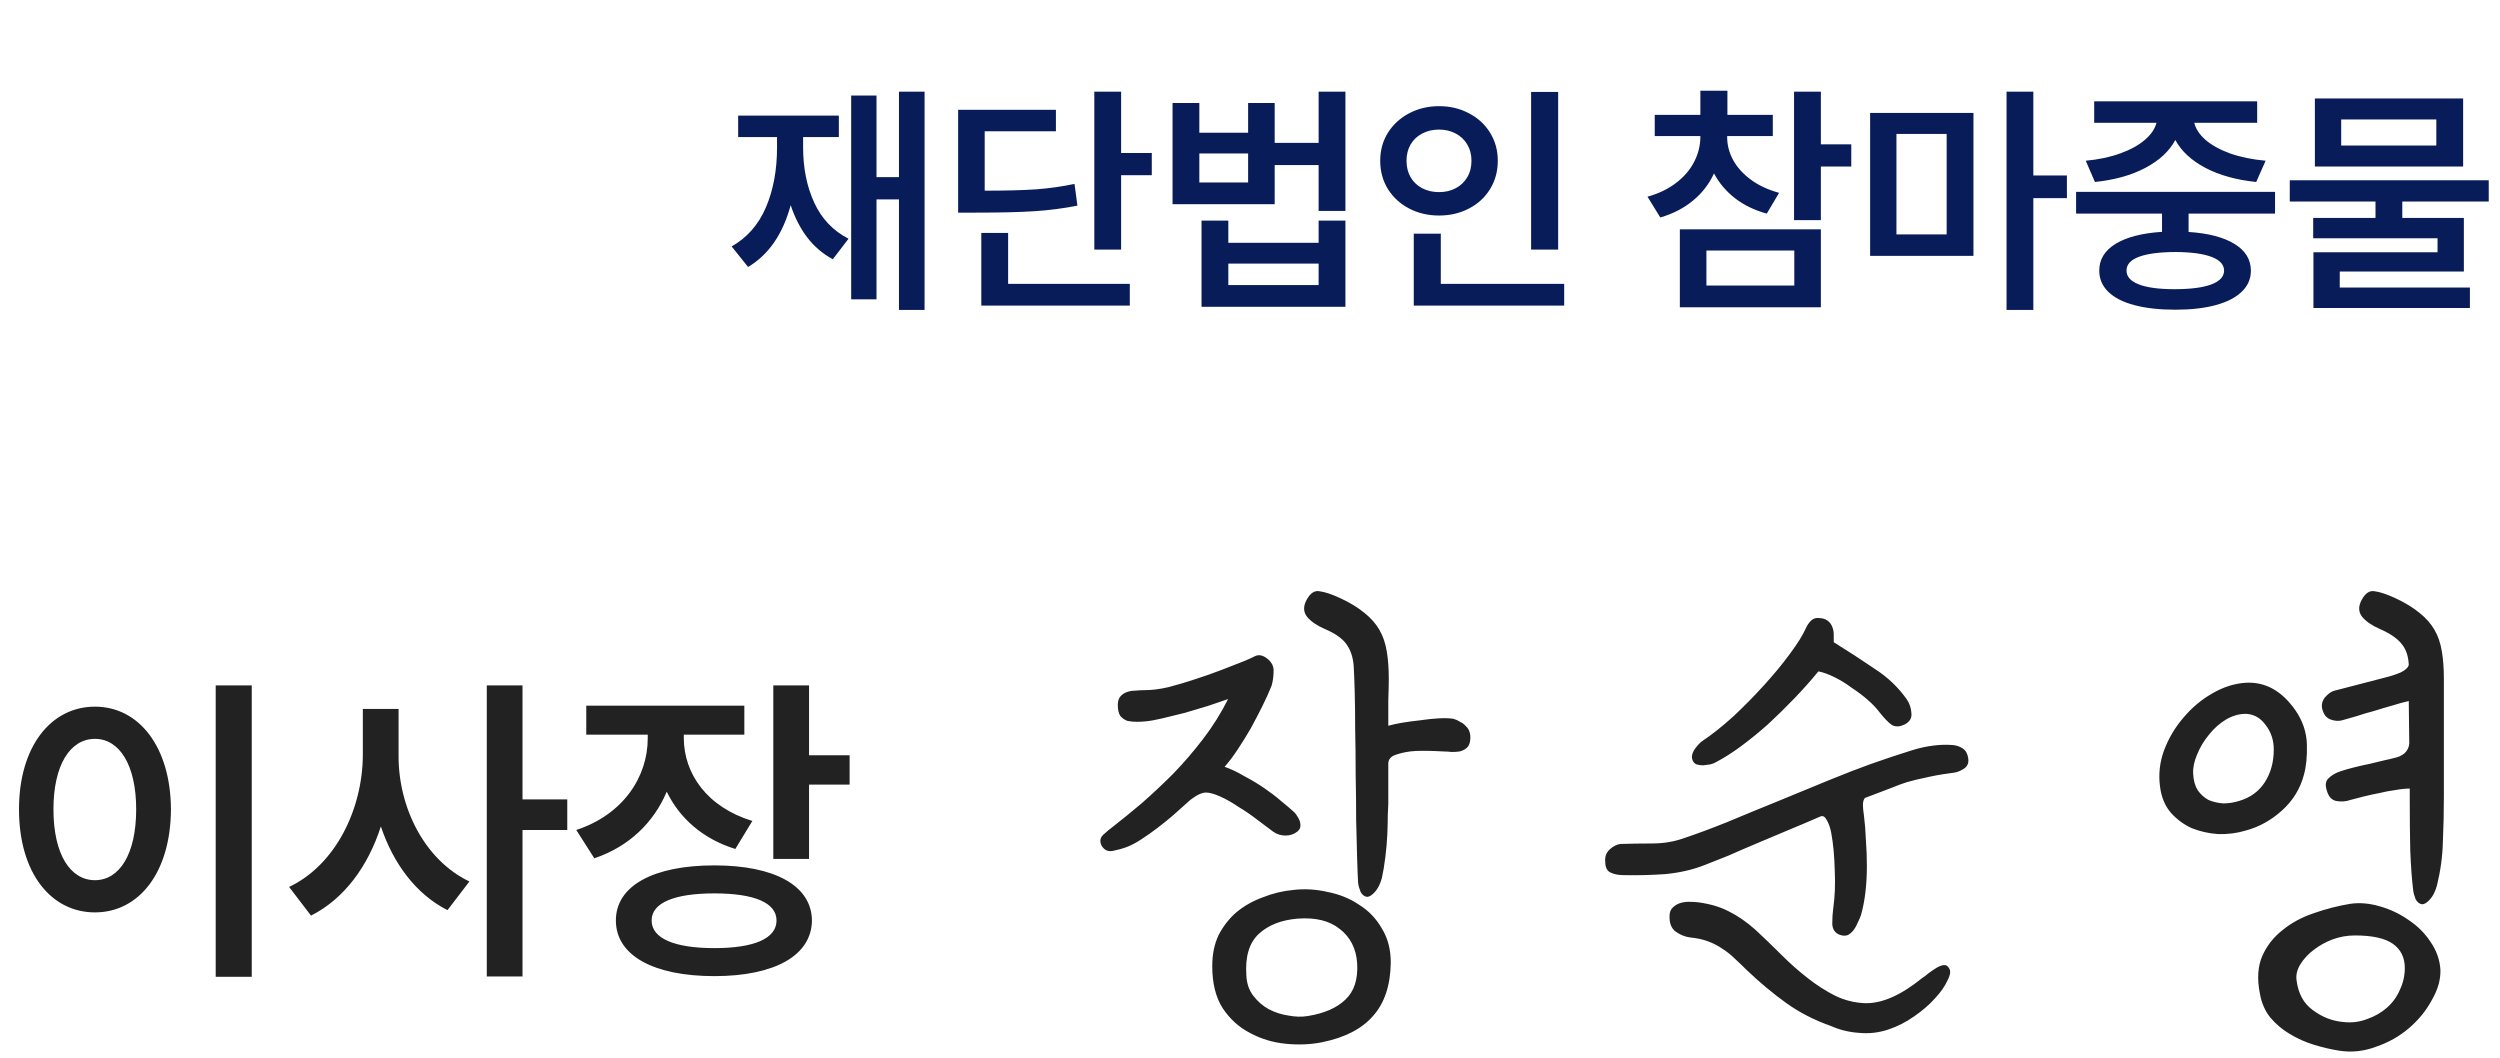
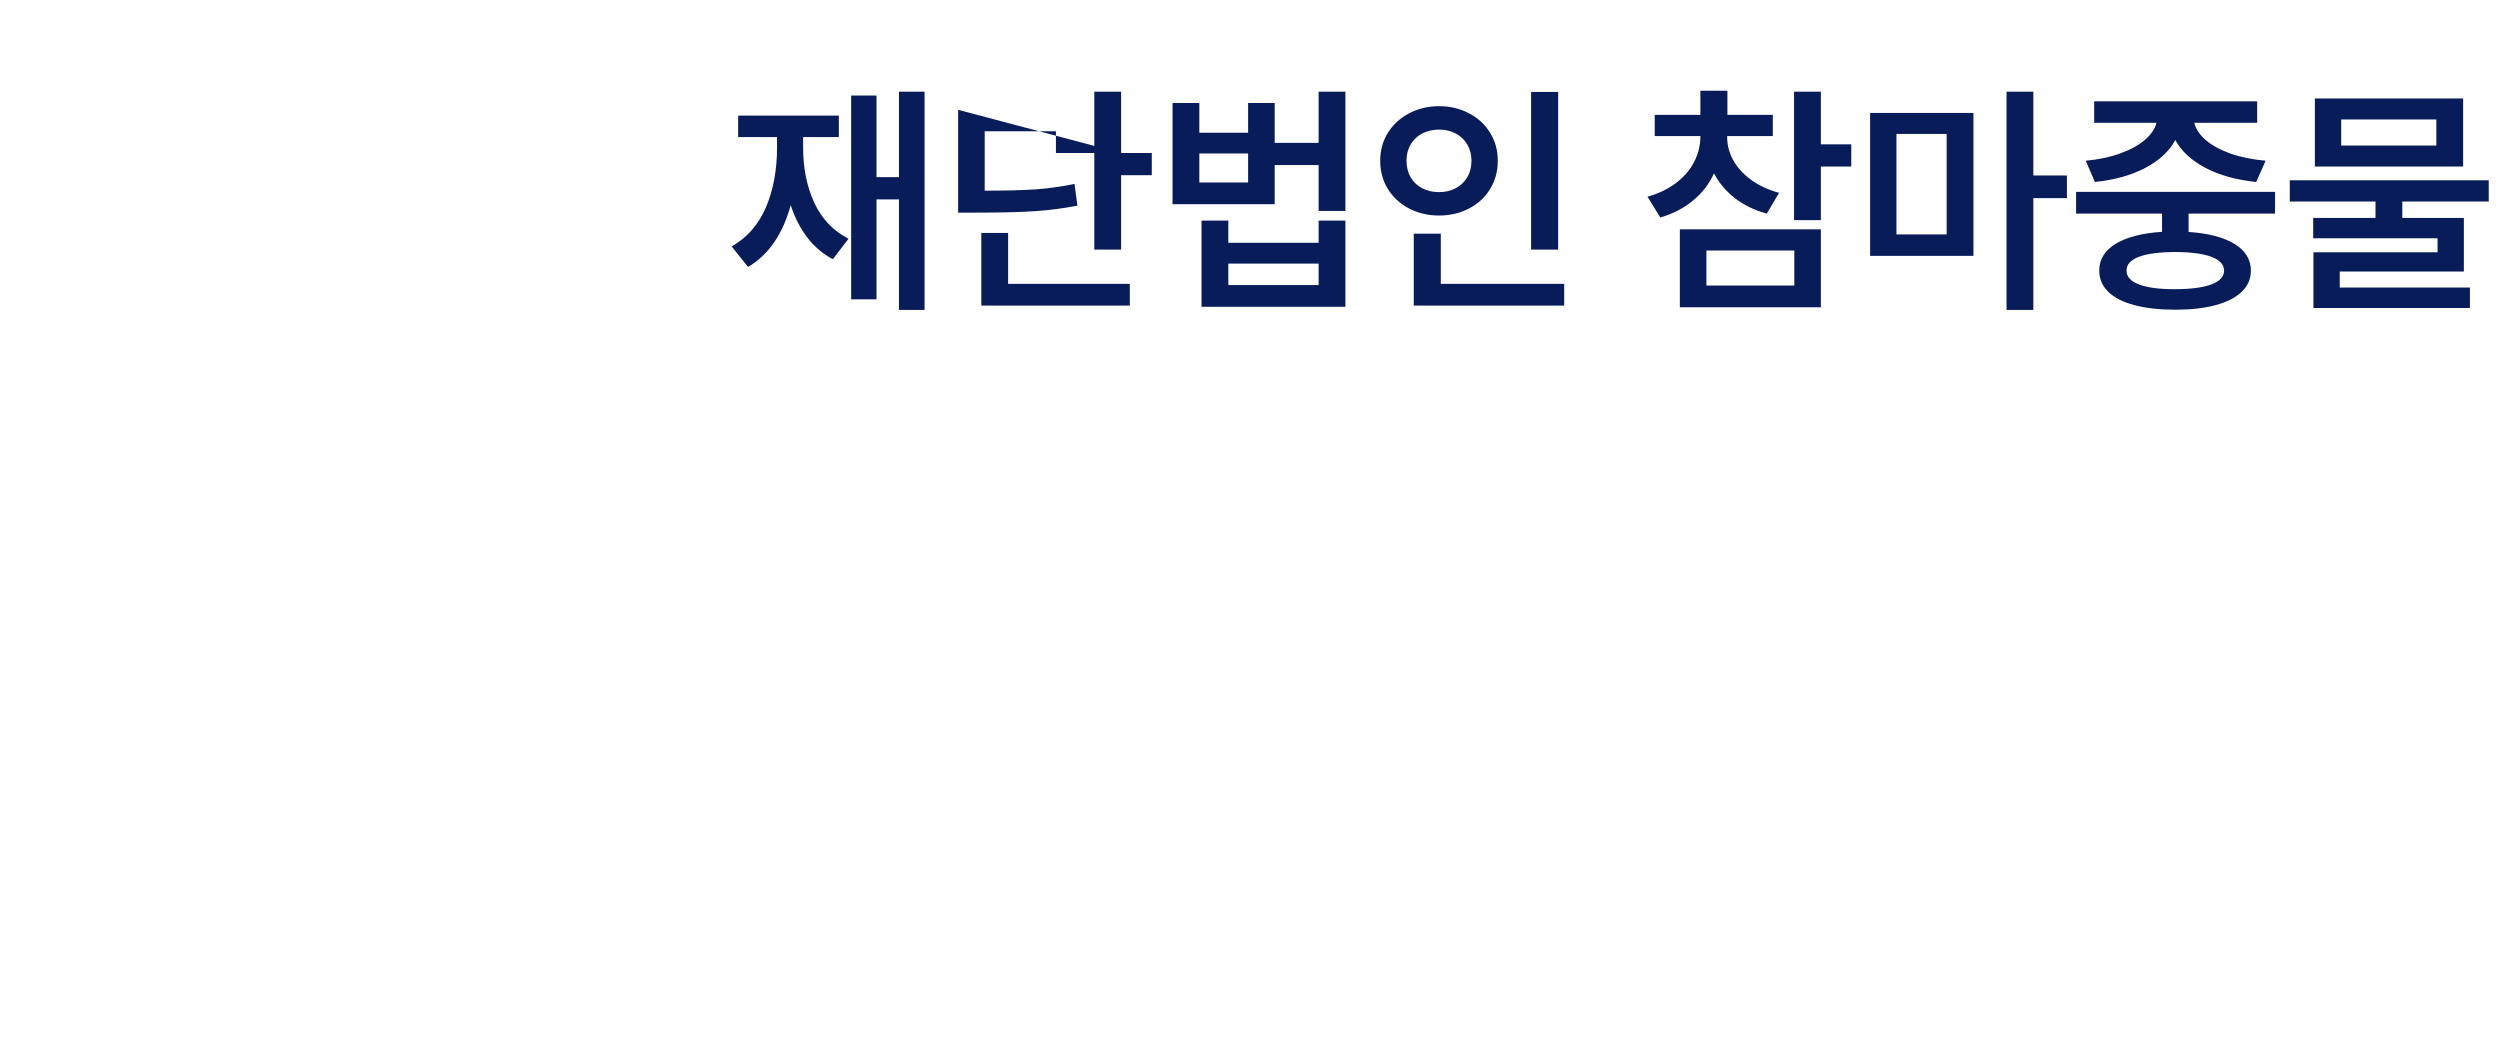
<svg xmlns="http://www.w3.org/2000/svg" width="182" height="77" viewBox="0 0 182 77" fill="none">
-   <path d="M67.309 22.564H65.445V14.514H63.81V21.791H61.965V6.955H63.81V12.896H65.445V6.674H67.309V22.564ZM53.264 17.941C54.389 17.303 55.221 16.354 55.76 15.094C56.299 13.828 56.568 12.375 56.568 10.734V9.979H53.738V8.414H61.068V9.979H58.467V10.734C58.467 12.234 58.736 13.573 59.275 14.751C59.815 15.923 60.647 16.799 61.772 17.379L60.629 18.873C59.891 18.475 59.267 17.941 58.757 17.273C58.253 16.605 57.855 15.826 57.562 14.935C56.987 17.051 55.953 18.551 54.459 19.436L53.264 17.941ZM81.617 11.139H83.85V12.756H81.617V18.17H79.666V6.674H81.617V11.139ZM69.752 7.992H76.871V9.557H71.686V13.881C73.232 13.881 74.478 13.849 75.421 13.784C76.37 13.714 77.305 13.582 78.225 13.389L78.436 14.971C77.422 15.17 76.385 15.305 75.324 15.375C74.264 15.445 72.834 15.48 71.035 15.48H69.752V7.992ZM71.439 16.957H73.391V20.666H82.25V22.248H71.439V16.957ZM87.312 9.662H90.863V7.5H92.797V10.4H95.996V6.674H97.947V15.357H95.996V12.018H92.797V14.865H85.361V7.5H87.312V9.662ZM90.863 13.283V11.174H87.312V13.283H90.863ZM87.471 16.061H89.422V17.678H95.996V16.061H97.947V22.336H87.471V16.061ZM95.996 20.754V19.189H89.422V20.754H95.996ZM113.434 18.17H111.465V6.691H113.434V18.17ZM100.479 11.701C100.479 10.945 100.666 10.266 101.041 9.662C101.422 9.059 101.938 8.587 102.588 8.247C103.244 7.901 103.971 7.729 104.768 7.729C105.564 7.729 106.288 7.901 106.938 8.247C107.595 8.587 108.107 9.059 108.477 9.662C108.852 10.266 109.039 10.945 109.039 11.701C109.039 12.469 108.852 13.157 108.477 13.767C108.107 14.37 107.595 14.842 106.938 15.182C106.288 15.521 105.564 15.691 104.768 15.691C103.971 15.691 103.244 15.521 102.588 15.182C101.938 14.842 101.422 14.37 101.041 13.767C100.666 13.157 100.479 12.469 100.479 11.701ZM102.395 11.701C102.395 12.158 102.494 12.56 102.693 12.905C102.898 13.251 103.18 13.518 103.537 13.705C103.9 13.893 104.311 13.986 104.768 13.986C105.213 13.986 105.614 13.893 105.972 13.705C106.329 13.518 106.61 13.251 106.815 12.905C107.021 12.56 107.123 12.158 107.123 11.701C107.123 11.256 107.021 10.86 106.815 10.515C106.61 10.169 106.326 9.902 105.963 9.715C105.605 9.527 105.207 9.434 104.768 9.434C104.316 9.434 103.909 9.527 103.546 9.715C103.183 9.902 102.898 10.169 102.693 10.515C102.494 10.86 102.395 11.256 102.395 11.701ZM102.922 17.01H104.891V20.666H113.873V22.248H102.922V17.01ZM125.738 9.943C125.732 10.529 125.873 11.092 126.16 11.631C126.453 12.17 126.884 12.65 127.452 13.072C128.021 13.494 128.709 13.816 129.518 14.039L128.621 15.551C127.725 15.305 126.951 14.93 126.301 14.426C125.656 13.922 125.149 13.321 124.78 12.624C124.429 13.392 123.919 14.051 123.251 14.602C122.589 15.152 121.795 15.562 120.869 15.832L119.938 14.32C120.752 14.092 121.449 13.755 122.029 13.31C122.609 12.864 123.046 12.352 123.339 11.771C123.638 11.191 123.787 10.582 123.787 9.943V9.908H120.465V8.361H123.787V6.604H125.756V8.361H129.061V9.908H125.738V9.943ZM122.293 16.693H132.559V22.371H122.293V16.693ZM130.625 20.789V18.24H124.227V20.789H130.625ZM130.607 6.674H132.559V10.506H134.773V12.123H132.559V16.025H130.607V6.674ZM143.668 18.627H136.145V8.221H143.668V18.627ZM141.717 17.062V9.75H138.061V17.062H141.717ZM146.076 6.674H148.027V12.773H150.471V14.426H148.027V22.564H146.076V6.674ZM165.623 15.551H159.33V16.887C160.766 16.98 161.879 17.27 162.67 17.757C163.461 18.237 163.859 18.885 163.865 19.699C163.865 20.303 163.643 20.815 163.197 21.237C162.758 21.665 162.125 21.99 161.299 22.213C160.479 22.436 159.5 22.547 158.363 22.547C157.209 22.547 156.216 22.436 155.384 22.213C154.558 21.996 153.925 21.674 153.485 21.246C153.046 20.818 152.826 20.303 152.826 19.699C152.826 18.885 153.225 18.234 154.021 17.748C154.818 17.262 155.943 16.972 157.396 16.878V15.551H151.139V13.969H165.623V15.551ZM151.842 11.701C152.785 11.613 153.626 11.435 154.364 11.165C155.108 10.896 155.703 10.567 156.148 10.181C156.6 9.794 156.881 9.381 156.992 8.941H152.457V7.377H164.322V8.941H159.743C159.849 9.381 160.124 9.797 160.569 10.19C161.021 10.576 161.618 10.904 162.362 11.174C163.112 11.438 163.971 11.613 164.938 11.701L164.252 13.248C162.816 13.102 161.583 12.759 160.552 12.22C159.526 11.675 158.797 10.998 158.363 10.19C157.93 11.004 157.203 11.681 156.184 12.22C155.164 12.759 153.939 13.102 152.51 13.248L151.842 11.701ZM154.812 19.699C154.807 20.133 155.103 20.467 155.7 20.701C156.298 20.936 157.165 21.053 158.302 21.053C159.468 21.053 160.358 20.939 160.974 20.71C161.595 20.481 161.908 20.145 161.914 19.699C161.908 19.26 161.601 18.926 160.991 18.697C160.382 18.469 159.506 18.352 158.363 18.346C157.203 18.352 156.318 18.469 155.709 18.697C155.105 18.926 154.807 19.26 154.812 19.699ZM181.18 14.672H174.887V15.867H179.369V19.77H170.334V20.93H179.809V22.424H168.418V18.363H177.453V17.344H168.4V15.867H172.936V14.672H166.695V13.125H181.18V14.672ZM168.523 7.166H179.316V12.123H168.523V7.166ZM177.365 10.594V8.695H170.439V10.594H177.365Z" fill="#091C5A" />
-   <path d="M18.328 49.898V71.109H15.703V49.898H18.328ZM6.914 51.445C10.102 51.445 12.422 54.352 12.445 58.922C12.422 63.539 10.102 66.422 6.914 66.422C3.703 66.422 1.383 63.539 1.383 58.922C1.383 54.352 3.703 51.445 6.914 51.445ZM6.914 53.789C5.109 53.789 3.891 55.688 3.891 58.922C3.891 62.18 5.109 64.078 6.914 64.078C8.695 64.078 9.914 62.18 9.914 58.922C9.914 55.688 8.695 53.789 6.914 53.789ZM29.016 54.984C28.992 58.758 30.891 62.602 34.172 64.172L32.578 66.258C30.281 65.098 28.629 62.859 27.727 60.164C26.801 63.047 25.066 65.438 22.641 66.656L21.047 64.57C24.445 62.953 26.391 58.898 26.414 54.984V51.609H29.016V54.984ZM38.039 49.898V58.195H41.297V60.422H38.039V71.086H35.438V49.898H38.039ZM49.781 53.719C49.781 56.32 51.469 58.758 54.773 59.766L53.531 61.805C51.152 61.066 49.465 59.555 48.539 57.633C47.602 59.859 45.809 61.629 43.266 62.484L41.953 60.422C45.375 59.297 47.156 56.555 47.156 53.742V53.484H42.68V51.375H54.188V53.484H49.781V53.719ZM58.898 49.898V54.984H61.852V57.117H58.898V62.531H56.297V49.898H58.898ZM52.008 63C56.391 63 59.086 64.477 59.109 67.008C59.086 69.562 56.391 71.062 52.008 71.062C47.578 71.062 44.836 69.562 44.836 67.008C44.836 64.477 47.578 63 52.008 63ZM52.008 65.039C49.102 65.039 47.438 65.719 47.438 67.008C47.438 68.32 49.102 69.023 52.008 69.023C54.914 69.023 56.531 68.32 56.531 67.008C56.531 65.719 54.914 65.039 52.008 65.039ZM89.404 50.892C88.996 51.036 88.504 51.204 87.928 51.396C87.376 51.564 86.812 51.732 86.236 51.9C85.66 52.044 85.12 52.176 84.616 52.296C84.112 52.416 83.716 52.488 83.428 52.512C83.212 52.536 82.984 52.548 82.744 52.548C82.504 52.548 82.276 52.524 82.06 52.476C81.868 52.404 81.7 52.284 81.556 52.116C81.436 51.924 81.376 51.66 81.376 51.324C81.376 51.06 81.436 50.856 81.556 50.712C81.676 50.568 81.832 50.46 82.024 50.388C82.216 50.316 82.42 50.28 82.636 50.28C82.876 50.256 83.104 50.244 83.32 50.244C83.848 50.244 84.424 50.172 85.048 50.028C85.696 49.86 86.344 49.668 86.992 49.452C87.664 49.236 88.312 49.008 88.936 48.768C89.56 48.528 90.112 48.312 90.592 48.12C90.88 48 91.144 47.88 91.384 47.76C91.648 47.64 91.936 47.7 92.248 47.94C92.584 48.204 92.74 48.516 92.716 48.876C92.716 49.236 92.668 49.584 92.572 49.92C92.38 50.4 92.152 50.904 91.888 51.432C91.624 51.96 91.348 52.488 91.06 53.016C90.772 53.52 90.46 54.024 90.124 54.528C89.812 55.008 89.488 55.44 89.152 55.824C89.632 55.992 90.112 56.22 90.592 56.508C91.096 56.772 91.576 57.06 92.032 57.372C92.488 57.684 92.896 57.996 93.256 58.308C93.64 58.62 93.964 58.896 94.228 59.136C94.3 59.208 94.372 59.304 94.444 59.424C94.516 59.52 94.576 59.64 94.624 59.784C94.672 59.928 94.684 60.072 94.66 60.216C94.636 60.336 94.564 60.444 94.444 60.54C94.204 60.732 93.916 60.828 93.58 60.828C93.244 60.828 92.944 60.732 92.68 60.54C92.368 60.3 91.984 60.012 91.528 59.676C91.096 59.34 90.64 59.028 90.16 58.74C89.704 58.428 89.26 58.176 88.828 57.984C88.396 57.792 88.048 57.696 87.784 57.696C87.592 57.696 87.352 57.78 87.064 57.948C86.8 58.116 86.596 58.272 86.452 58.416C86.164 58.68 85.828 58.98 85.444 59.316C85.084 59.628 84.7 59.94 84.292 60.252C83.884 60.564 83.476 60.852 83.068 61.116C82.66 61.38 82.288 61.572 81.952 61.692C81.688 61.788 81.376 61.872 81.016 61.944C80.656 62.016 80.38 61.884 80.188 61.548C80.044 61.236 80.092 60.972 80.332 60.756C80.596 60.516 80.812 60.336 80.98 60.216C81.628 59.712 82.336 59.136 83.104 58.488C83.872 57.816 84.64 57.096 85.408 56.328C86.176 55.536 86.908 54.684 87.604 53.772C88.3 52.86 88.9 51.9 89.404 50.892ZM101.068 58.524C101.068 58.644 101.056 58.908 101.032 59.316C101.032 59.724 101.02 60.204 100.996 60.756C100.972 61.284 100.924 61.836 100.852 62.412C100.78 62.988 100.696 63.492 100.6 63.924C100.48 64.356 100.312 64.692 100.096 64.932C99.88 65.172 99.688 65.292 99.52 65.292C99.328 65.268 99.172 65.148 99.052 64.932C98.956 64.692 98.896 64.476 98.872 64.284C98.848 63.924 98.824 63.336 98.8 62.52C98.776 61.704 98.752 60.768 98.728 59.712C98.728 58.656 98.716 57.552 98.692 56.4C98.692 55.224 98.68 54.12 98.656 53.088C98.656 52.032 98.644 51.096 98.62 50.28C98.596 49.44 98.572 48.84 98.548 48.48C98.5 47.856 98.332 47.34 98.044 46.932C97.756 46.5 97.216 46.116 96.424 45.78C95.872 45.54 95.452 45.252 95.164 44.916C94.876 44.556 94.864 44.136 95.128 43.656C95.392 43.176 95.704 42.972 96.064 43.044C96.448 43.092 96.952 43.26 97.576 43.548C98.296 43.884 98.884 44.244 99.34 44.628C99.796 44.988 100.156 45.396 100.42 45.852C100.684 46.308 100.864 46.836 100.96 47.436C101.056 48.012 101.104 48.672 101.104 49.416C101.104 49.8 101.092 50.316 101.068 50.964C101.068 51.612 101.068 52.236 101.068 52.836C101.308 52.764 101.632 52.692 102.04 52.62C102.472 52.548 102.916 52.488 103.372 52.44C103.852 52.368 104.308 52.32 104.74 52.296C105.196 52.272 105.556 52.284 105.82 52.332C105.988 52.38 106.144 52.452 106.288 52.548C106.456 52.62 106.6 52.728 106.72 52.872C106.864 52.992 106.96 53.16 107.008 53.376C107.056 53.568 107.056 53.784 107.008 54.024C106.96 54.24 106.864 54.396 106.72 54.492C106.6 54.588 106.444 54.66 106.252 54.708C106.084 54.732 105.892 54.744 105.676 54.744C105.484 54.72 105.304 54.708 105.136 54.708C104.272 54.66 103.576 54.648 103.048 54.672C102.544 54.696 102.052 54.792 101.572 54.96C101.236 55.08 101.068 55.296 101.068 55.608V58.524ZM94.156 64.788C94.972 64.692 95.8 64.74 96.64 64.932C97.504 65.1 98.272 65.412 98.944 65.868C99.64 66.3 100.192 66.876 100.6 67.596C101.032 68.292 101.248 69.12 101.248 70.08C101.224 71.736 100.792 73.032 99.952 73.968C99.136 74.904 97.9 75.54 96.244 75.876C95.404 76.044 94.516 76.08 93.58 75.984C92.644 75.888 91.78 75.624 90.988 75.192C90.196 74.784 89.536 74.184 89.008 73.392C88.504 72.6 88.252 71.58 88.252 70.332C88.252 69.468 88.408 68.712 88.72 68.064C89.056 67.416 89.488 66.864 90.016 66.408C90.568 65.952 91.204 65.592 91.924 65.328C92.644 65.04 93.388 64.86 94.156 64.788ZM95.2 73.968C96.4 73.776 97.312 73.38 97.936 72.78C98.584 72.18 98.872 71.292 98.8 70.116C98.728 69.06 98.308 68.232 97.54 67.632C96.796 67.032 95.776 66.78 94.48 66.876C93.28 66.972 92.332 67.344 91.636 67.992C90.94 68.64 90.64 69.648 90.736 71.016C90.76 71.592 90.928 72.084 91.24 72.492C91.552 72.9 91.924 73.224 92.356 73.464C92.812 73.704 93.292 73.86 93.796 73.932C94.3 74.028 94.768 74.04 95.2 73.968ZM136.125 55.644C137.205 55.26 138.249 54.912 139.257 54.6C140.289 54.288 141.261 54.168 142.173 54.24C142.437 54.264 142.677 54.348 142.893 54.492C143.109 54.636 143.241 54.876 143.289 55.212C143.337 55.548 143.229 55.8 142.965 55.968C142.701 56.136 142.449 56.232 142.209 56.256C142.017 56.28 141.765 56.316 141.453 56.364C141.141 56.412 140.817 56.472 140.481 56.544C140.145 56.616 139.821 56.688 139.509 56.76C139.221 56.832 138.993 56.892 138.825 56.94C138.513 57.036 138.093 57.192 137.565 57.408C137.061 57.6 136.461 57.828 135.765 58.092C135.669 58.212 135.621 58.38 135.621 58.596C135.621 58.788 135.645 59.04 135.693 59.352C135.765 59.904 135.813 60.504 135.837 61.152C135.885 61.776 135.909 62.412 135.909 63.06C135.909 63.708 135.873 64.344 135.801 64.968C135.729 65.568 135.621 66.12 135.477 66.624C135.429 66.768 135.357 66.936 135.261 67.128C135.189 67.32 135.093 67.5 134.973 67.668C134.853 67.836 134.709 67.968 134.541 68.064C134.373 68.136 134.181 68.136 133.965 68.064C133.605 67.944 133.413 67.68 133.389 67.272C133.389 66.84 133.413 66.456 133.461 66.12C133.581 65.28 133.617 64.356 133.569 63.348C133.545 62.34 133.461 61.44 133.317 60.648C133.245 60.264 133.137 59.952 132.993 59.712C132.873 59.472 132.729 59.376 132.561 59.424C131.793 59.76 131.001 60.096 130.185 60.432C129.393 60.768 128.625 61.092 127.881 61.404C127.137 61.716 126.441 62.016 125.793 62.304C125.145 62.568 124.569 62.796 124.065 62.988C123.201 63.324 122.253 63.54 121.221 63.636C120.189 63.708 119.169 63.732 118.161 63.708C117.825 63.708 117.525 63.648 117.261 63.528C116.997 63.408 116.865 63.156 116.865 62.772C116.817 62.388 116.925 62.076 117.189 61.836C117.453 61.596 117.717 61.464 117.981 61.44C118.749 61.416 119.517 61.404 120.285 61.404C121.077 61.404 121.821 61.284 122.517 61.044C123.453 60.732 124.521 60.336 125.721 59.856C126.921 59.352 128.145 58.848 129.393 58.344C130.665 57.816 131.889 57.312 133.065 56.832C134.241 56.352 135.261 55.956 136.125 55.644ZM141.885 70.476C142.029 70.668 141.993 70.968 141.777 71.376C141.585 71.808 141.273 72.252 140.841 72.708C140.433 73.164 139.929 73.596 139.329 74.004C138.753 74.412 138.141 74.724 137.493 74.94C136.797 75.18 136.077 75.264 135.333 75.192C134.613 75.144 133.929 74.976 133.281 74.688C132.057 74.256 130.965 73.692 130.005 72.996C129.069 72.324 128.121 71.532 127.161 70.62C126.873 70.332 126.585 70.056 126.297 69.792C126.033 69.528 125.733 69.288 125.397 69.072C125.085 68.856 124.737 68.676 124.353 68.532C123.969 68.388 123.525 68.292 123.021 68.244C122.661 68.196 122.313 68.052 121.977 67.812C121.665 67.572 121.521 67.188 121.545 66.66C121.545 66.42 121.617 66.228 121.761 66.084C121.905 65.94 122.073 65.832 122.265 65.76C122.481 65.688 122.709 65.652 122.949 65.652C123.189 65.652 123.417 65.664 123.633 65.688C124.521 65.808 125.277 66.036 125.901 66.372C126.525 66.684 127.149 67.116 127.773 67.668C128.421 68.268 129.057 68.88 129.681 69.504C130.305 70.128 130.941 70.692 131.589 71.196C132.261 71.724 132.933 72.156 133.605 72.492C134.301 72.828 135.033 73.008 135.801 73.032C137.025 73.056 138.405 72.444 139.941 71.196C140.061 71.124 140.205 71.016 140.373 70.872C140.565 70.728 140.757 70.596 140.949 70.476C141.141 70.356 141.321 70.284 141.489 70.26C141.657 70.236 141.789 70.308 141.885 70.476ZM124.893 55.5C124.821 55.548 124.701 55.596 124.533 55.644C124.365 55.668 124.185 55.692 123.993 55.716C123.825 55.716 123.657 55.692 123.489 55.644C123.345 55.572 123.249 55.452 123.201 55.284C123.129 55.068 123.189 54.816 123.381 54.528C123.597 54.24 123.777 54.048 123.921 53.952C124.641 53.472 125.397 52.872 126.189 52.152C126.981 51.408 127.725 50.652 128.421 49.884C129.141 49.092 129.765 48.336 130.293 47.616C130.845 46.872 131.229 46.26 131.445 45.78C131.685 45.252 131.973 44.988 132.309 44.988C132.621 44.988 132.861 45.048 133.029 45.168C133.197 45.288 133.317 45.444 133.389 45.636C133.461 45.804 133.497 45.996 133.497 46.212C133.497 46.404 133.497 46.584 133.497 46.752C134.577 47.424 135.573 48.072 136.485 48.696C137.421 49.296 138.201 50.04 138.825 50.928C139.017 51.216 139.125 51.54 139.149 51.9C139.197 52.26 139.041 52.536 138.681 52.728C138.297 52.92 137.973 52.932 137.709 52.764C137.469 52.596 137.169 52.284 136.809 51.828C136.593 51.54 136.305 51.24 135.945 50.928C135.585 50.616 135.201 50.328 134.793 50.064C134.409 49.776 134.001 49.524 133.569 49.308C133.137 49.092 132.741 48.948 132.381 48.876C131.829 49.548 131.241 50.208 130.617 50.856C129.993 51.504 129.357 52.128 128.709 52.728C128.061 53.304 127.413 53.832 126.765 54.312C126.117 54.792 125.493 55.188 124.893 55.5ZM170.282 76.488C169.682 76.392 169.07 76.248 168.446 76.056C167.822 75.864 167.234 75.6 166.682 75.264C166.154 74.952 165.686 74.556 165.278 74.076C164.894 73.596 164.642 73.02 164.522 72.348C164.306 71.268 164.366 70.344 164.702 69.576C165.038 68.832 165.53 68.208 166.178 67.704C166.826 67.176 167.582 66.768 168.446 66.48C169.334 66.168 170.222 65.94 171.11 65.796C171.782 65.7 172.49 65.76 173.234 65.976C174.002 66.192 174.71 66.528 175.358 66.984C176.006 67.416 176.534 67.944 176.942 68.568C177.374 69.192 177.614 69.864 177.662 70.584C177.686 71.304 177.482 72.036 177.05 72.78C176.642 73.548 176.09 74.232 175.394 74.832C174.698 75.432 173.894 75.888 172.982 76.2C172.094 76.536 171.194 76.632 170.282 76.488ZM167.114 51.72C167.642 52.488 167.918 53.316 167.942 54.204C167.966 55.068 167.894 55.8 167.726 56.4C167.462 57.408 166.934 58.272 166.142 58.992C165.35 59.712 164.462 60.204 163.478 60.468C162.83 60.66 162.158 60.744 161.462 60.72C160.79 60.672 160.154 60.528 159.554 60.288C158.978 60.024 158.474 59.652 158.042 59.172C157.61 58.668 157.346 58.032 157.25 57.264C157.13 56.376 157.226 55.5 157.538 54.636C157.874 53.748 158.342 52.956 158.942 52.26C159.542 51.54 160.238 50.952 161.03 50.496C161.846 50.016 162.674 49.752 163.514 49.704C164.93 49.632 166.13 50.304 167.114 51.72ZM175.43 57.408C175.118 57.408 174.77 57.444 174.386 57.516C174.002 57.564 173.618 57.636 173.234 57.732C172.85 57.804 172.466 57.888 172.082 57.984C171.722 58.08 171.398 58.164 171.11 58.236C170.774 58.356 170.426 58.38 170.066 58.308C169.73 58.236 169.502 57.972 169.382 57.516C169.262 57.132 169.31 56.844 169.526 56.652C169.742 56.436 170.03 56.268 170.39 56.148C170.678 56.052 171.014 55.956 171.398 55.86C171.782 55.764 172.154 55.68 172.514 55.608C172.898 55.512 173.246 55.428 173.558 55.356C173.894 55.284 174.146 55.224 174.314 55.176C174.578 55.128 174.818 55.02 175.034 54.852C175.25 54.66 175.37 54.42 175.394 54.132L175.358 51.036C175.022 51.108 174.626 51.216 174.17 51.36C173.738 51.48 173.294 51.612 172.838 51.756C172.382 51.876 171.938 52.008 171.506 52.152C171.098 52.272 170.762 52.368 170.498 52.44C170.234 52.512 169.946 52.488 169.634 52.368C169.346 52.248 169.154 51.996 169.058 51.612C168.986 51.3 169.058 51.012 169.274 50.748C169.514 50.484 169.742 50.328 169.958 50.28L173.702 49.308C174.086 49.212 174.446 49.092 174.782 48.948C175.118 48.78 175.31 48.6 175.358 48.408C175.334 47.784 175.166 47.28 174.854 46.896C174.542 46.488 174.002 46.116 173.234 45.78C172.682 45.54 172.262 45.252 171.974 44.916C171.686 44.556 171.674 44.136 171.938 43.656C172.202 43.176 172.514 42.972 172.874 43.044C173.258 43.092 173.762 43.26 174.386 43.548C175.106 43.884 175.694 44.244 176.15 44.628C176.606 44.988 176.966 45.396 177.23 45.852C177.494 46.308 177.674 46.836 177.77 47.436C177.866 48.012 177.914 48.672 177.914 49.416V57.984C177.914 59.112 177.89 60.204 177.842 61.26C177.818 62.316 177.674 63.384 177.41 64.464C177.29 64.896 177.122 65.232 176.906 65.472C176.69 65.712 176.498 65.832 176.33 65.832C176.138 65.808 175.982 65.688 175.862 65.472C175.766 65.232 175.706 65.016 175.682 64.824C175.586 64.056 175.514 63.084 175.466 61.908C175.442 60.732 175.43 59.568 175.43 58.416V57.408ZM175.07 70.476C175.07 69.708 174.782 69.12 174.206 68.712C173.63 68.304 172.706 68.1 171.434 68.1C170.882 68.1 170.342 68.196 169.814 68.388C169.31 68.58 168.854 68.832 168.446 69.144C168.038 69.456 167.714 69.804 167.474 70.188C167.234 70.572 167.138 70.956 167.186 71.34C167.306 72.324 167.702 73.056 168.374 73.536C169.046 74.04 169.778 74.328 170.57 74.4C171.194 74.472 171.782 74.4 172.334 74.184C172.886 73.992 173.366 73.716 173.774 73.356C174.182 72.996 174.494 72.564 174.71 72.06C174.95 71.556 175.07 71.028 175.07 70.476ZM163.01 58.308C163.826 58.068 164.45 57.612 164.882 56.94C165.314 56.268 165.53 55.476 165.53 54.564C165.53 53.892 165.338 53.304 164.954 52.8C164.594 52.296 164.138 52.02 163.586 51.972C163.082 51.948 162.578 52.08 162.074 52.368C161.594 52.656 161.174 53.028 160.814 53.484C160.454 53.916 160.166 54.396 159.95 54.924C159.734 55.428 159.638 55.896 159.662 56.328C159.686 56.808 159.794 57.204 159.986 57.516C160.202 57.828 160.466 58.068 160.778 58.236C161.114 58.38 161.474 58.464 161.858 58.488C162.242 58.488 162.626 58.428 163.01 58.308Z" fill="#222222" />
+   <path d="M67.309 22.564H65.445V14.514H63.81V21.791H61.965V6.955H63.81V12.896H65.445V6.674H67.309V22.564ZM53.264 17.941C54.389 17.303 55.221 16.354 55.76 15.094C56.299 13.828 56.568 12.375 56.568 10.734V9.979H53.738V8.414H61.068V9.979H58.467V10.734C58.467 12.234 58.736 13.573 59.275 14.751C59.815 15.923 60.647 16.799 61.772 17.379L60.629 18.873C59.891 18.475 59.267 17.941 58.757 17.273C58.253 16.605 57.855 15.826 57.562 14.935C56.987 17.051 55.953 18.551 54.459 19.436L53.264 17.941ZM81.617 11.139H83.85V12.756H81.617V18.17H79.666V6.674H81.617V11.139ZH76.871V9.557H71.686V13.881C73.232 13.881 74.478 13.849 75.421 13.784C76.37 13.714 77.305 13.582 78.225 13.389L78.436 14.971C77.422 15.17 76.385 15.305 75.324 15.375C74.264 15.445 72.834 15.48 71.035 15.48H69.752V7.992ZM71.439 16.957H73.391V20.666H82.25V22.248H71.439V16.957ZM87.312 9.662H90.863V7.5H92.797V10.4H95.996V6.674H97.947V15.357H95.996V12.018H92.797V14.865H85.361V7.5H87.312V9.662ZM90.863 13.283V11.174H87.312V13.283H90.863ZM87.471 16.061H89.422V17.678H95.996V16.061H97.947V22.336H87.471V16.061ZM95.996 20.754V19.189H89.422V20.754H95.996ZM113.434 18.17H111.465V6.691H113.434V18.17ZM100.479 11.701C100.479 10.945 100.666 10.266 101.041 9.662C101.422 9.059 101.938 8.587 102.588 8.247C103.244 7.901 103.971 7.729 104.768 7.729C105.564 7.729 106.288 7.901 106.938 8.247C107.595 8.587 108.107 9.059 108.477 9.662C108.852 10.266 109.039 10.945 109.039 11.701C109.039 12.469 108.852 13.157 108.477 13.767C108.107 14.37 107.595 14.842 106.938 15.182C106.288 15.521 105.564 15.691 104.768 15.691C103.971 15.691 103.244 15.521 102.588 15.182C101.938 14.842 101.422 14.37 101.041 13.767C100.666 13.157 100.479 12.469 100.479 11.701ZM102.395 11.701C102.395 12.158 102.494 12.56 102.693 12.905C102.898 13.251 103.18 13.518 103.537 13.705C103.9 13.893 104.311 13.986 104.768 13.986C105.213 13.986 105.614 13.893 105.972 13.705C106.329 13.518 106.61 13.251 106.815 12.905C107.021 12.56 107.123 12.158 107.123 11.701C107.123 11.256 107.021 10.86 106.815 10.515C106.61 10.169 106.326 9.902 105.963 9.715C105.605 9.527 105.207 9.434 104.768 9.434C104.316 9.434 103.909 9.527 103.546 9.715C103.183 9.902 102.898 10.169 102.693 10.515C102.494 10.86 102.395 11.256 102.395 11.701ZM102.922 17.01H104.891V20.666H113.873V22.248H102.922V17.01ZM125.738 9.943C125.732 10.529 125.873 11.092 126.16 11.631C126.453 12.17 126.884 12.65 127.452 13.072C128.021 13.494 128.709 13.816 129.518 14.039L128.621 15.551C127.725 15.305 126.951 14.93 126.301 14.426C125.656 13.922 125.149 13.321 124.78 12.624C124.429 13.392 123.919 14.051 123.251 14.602C122.589 15.152 121.795 15.562 120.869 15.832L119.938 14.32C120.752 14.092 121.449 13.755 122.029 13.31C122.609 12.864 123.046 12.352 123.339 11.771C123.638 11.191 123.787 10.582 123.787 9.943V9.908H120.465V8.361H123.787V6.604H125.756V8.361H129.061V9.908H125.738V9.943ZM122.293 16.693H132.559V22.371H122.293V16.693ZM130.625 20.789V18.24H124.227V20.789H130.625ZM130.607 6.674H132.559V10.506H134.773V12.123H132.559V16.025H130.607V6.674ZM143.668 18.627H136.145V8.221H143.668V18.627ZM141.717 17.062V9.75H138.061V17.062H141.717ZM146.076 6.674H148.027V12.773H150.471V14.426H148.027V22.564H146.076V6.674ZM165.623 15.551H159.33V16.887C160.766 16.98 161.879 17.27 162.67 17.757C163.461 18.237 163.859 18.885 163.865 19.699C163.865 20.303 163.643 20.815 163.197 21.237C162.758 21.665 162.125 21.99 161.299 22.213C160.479 22.436 159.5 22.547 158.363 22.547C157.209 22.547 156.216 22.436 155.384 22.213C154.558 21.996 153.925 21.674 153.485 21.246C153.046 20.818 152.826 20.303 152.826 19.699C152.826 18.885 153.225 18.234 154.021 17.748C154.818 17.262 155.943 16.972 157.396 16.878V15.551H151.139V13.969H165.623V15.551ZM151.842 11.701C152.785 11.613 153.626 11.435 154.364 11.165C155.108 10.896 155.703 10.567 156.148 10.181C156.6 9.794 156.881 9.381 156.992 8.941H152.457V7.377H164.322V8.941H159.743C159.849 9.381 160.124 9.797 160.569 10.19C161.021 10.576 161.618 10.904 162.362 11.174C163.112 11.438 163.971 11.613 164.938 11.701L164.252 13.248C162.816 13.102 161.583 12.759 160.552 12.22C159.526 11.675 158.797 10.998 158.363 10.19C157.93 11.004 157.203 11.681 156.184 12.22C155.164 12.759 153.939 13.102 152.51 13.248L151.842 11.701ZM154.812 19.699C154.807 20.133 155.103 20.467 155.7 20.701C156.298 20.936 157.165 21.053 158.302 21.053C159.468 21.053 160.358 20.939 160.974 20.71C161.595 20.481 161.908 20.145 161.914 19.699C161.908 19.26 161.601 18.926 160.991 18.697C160.382 18.469 159.506 18.352 158.363 18.346C157.203 18.352 156.318 18.469 155.709 18.697C155.105 18.926 154.807 19.26 154.812 19.699ZM181.18 14.672H174.887V15.867H179.369V19.77H170.334V20.93H179.809V22.424H168.418V18.363H177.453V17.344H168.4V15.867H172.936V14.672H166.695V13.125H181.18V14.672ZM168.523 7.166H179.316V12.123H168.523V7.166ZM177.365 10.594V8.695H170.439V10.594H177.365Z" fill="#091C5A" />
</svg>